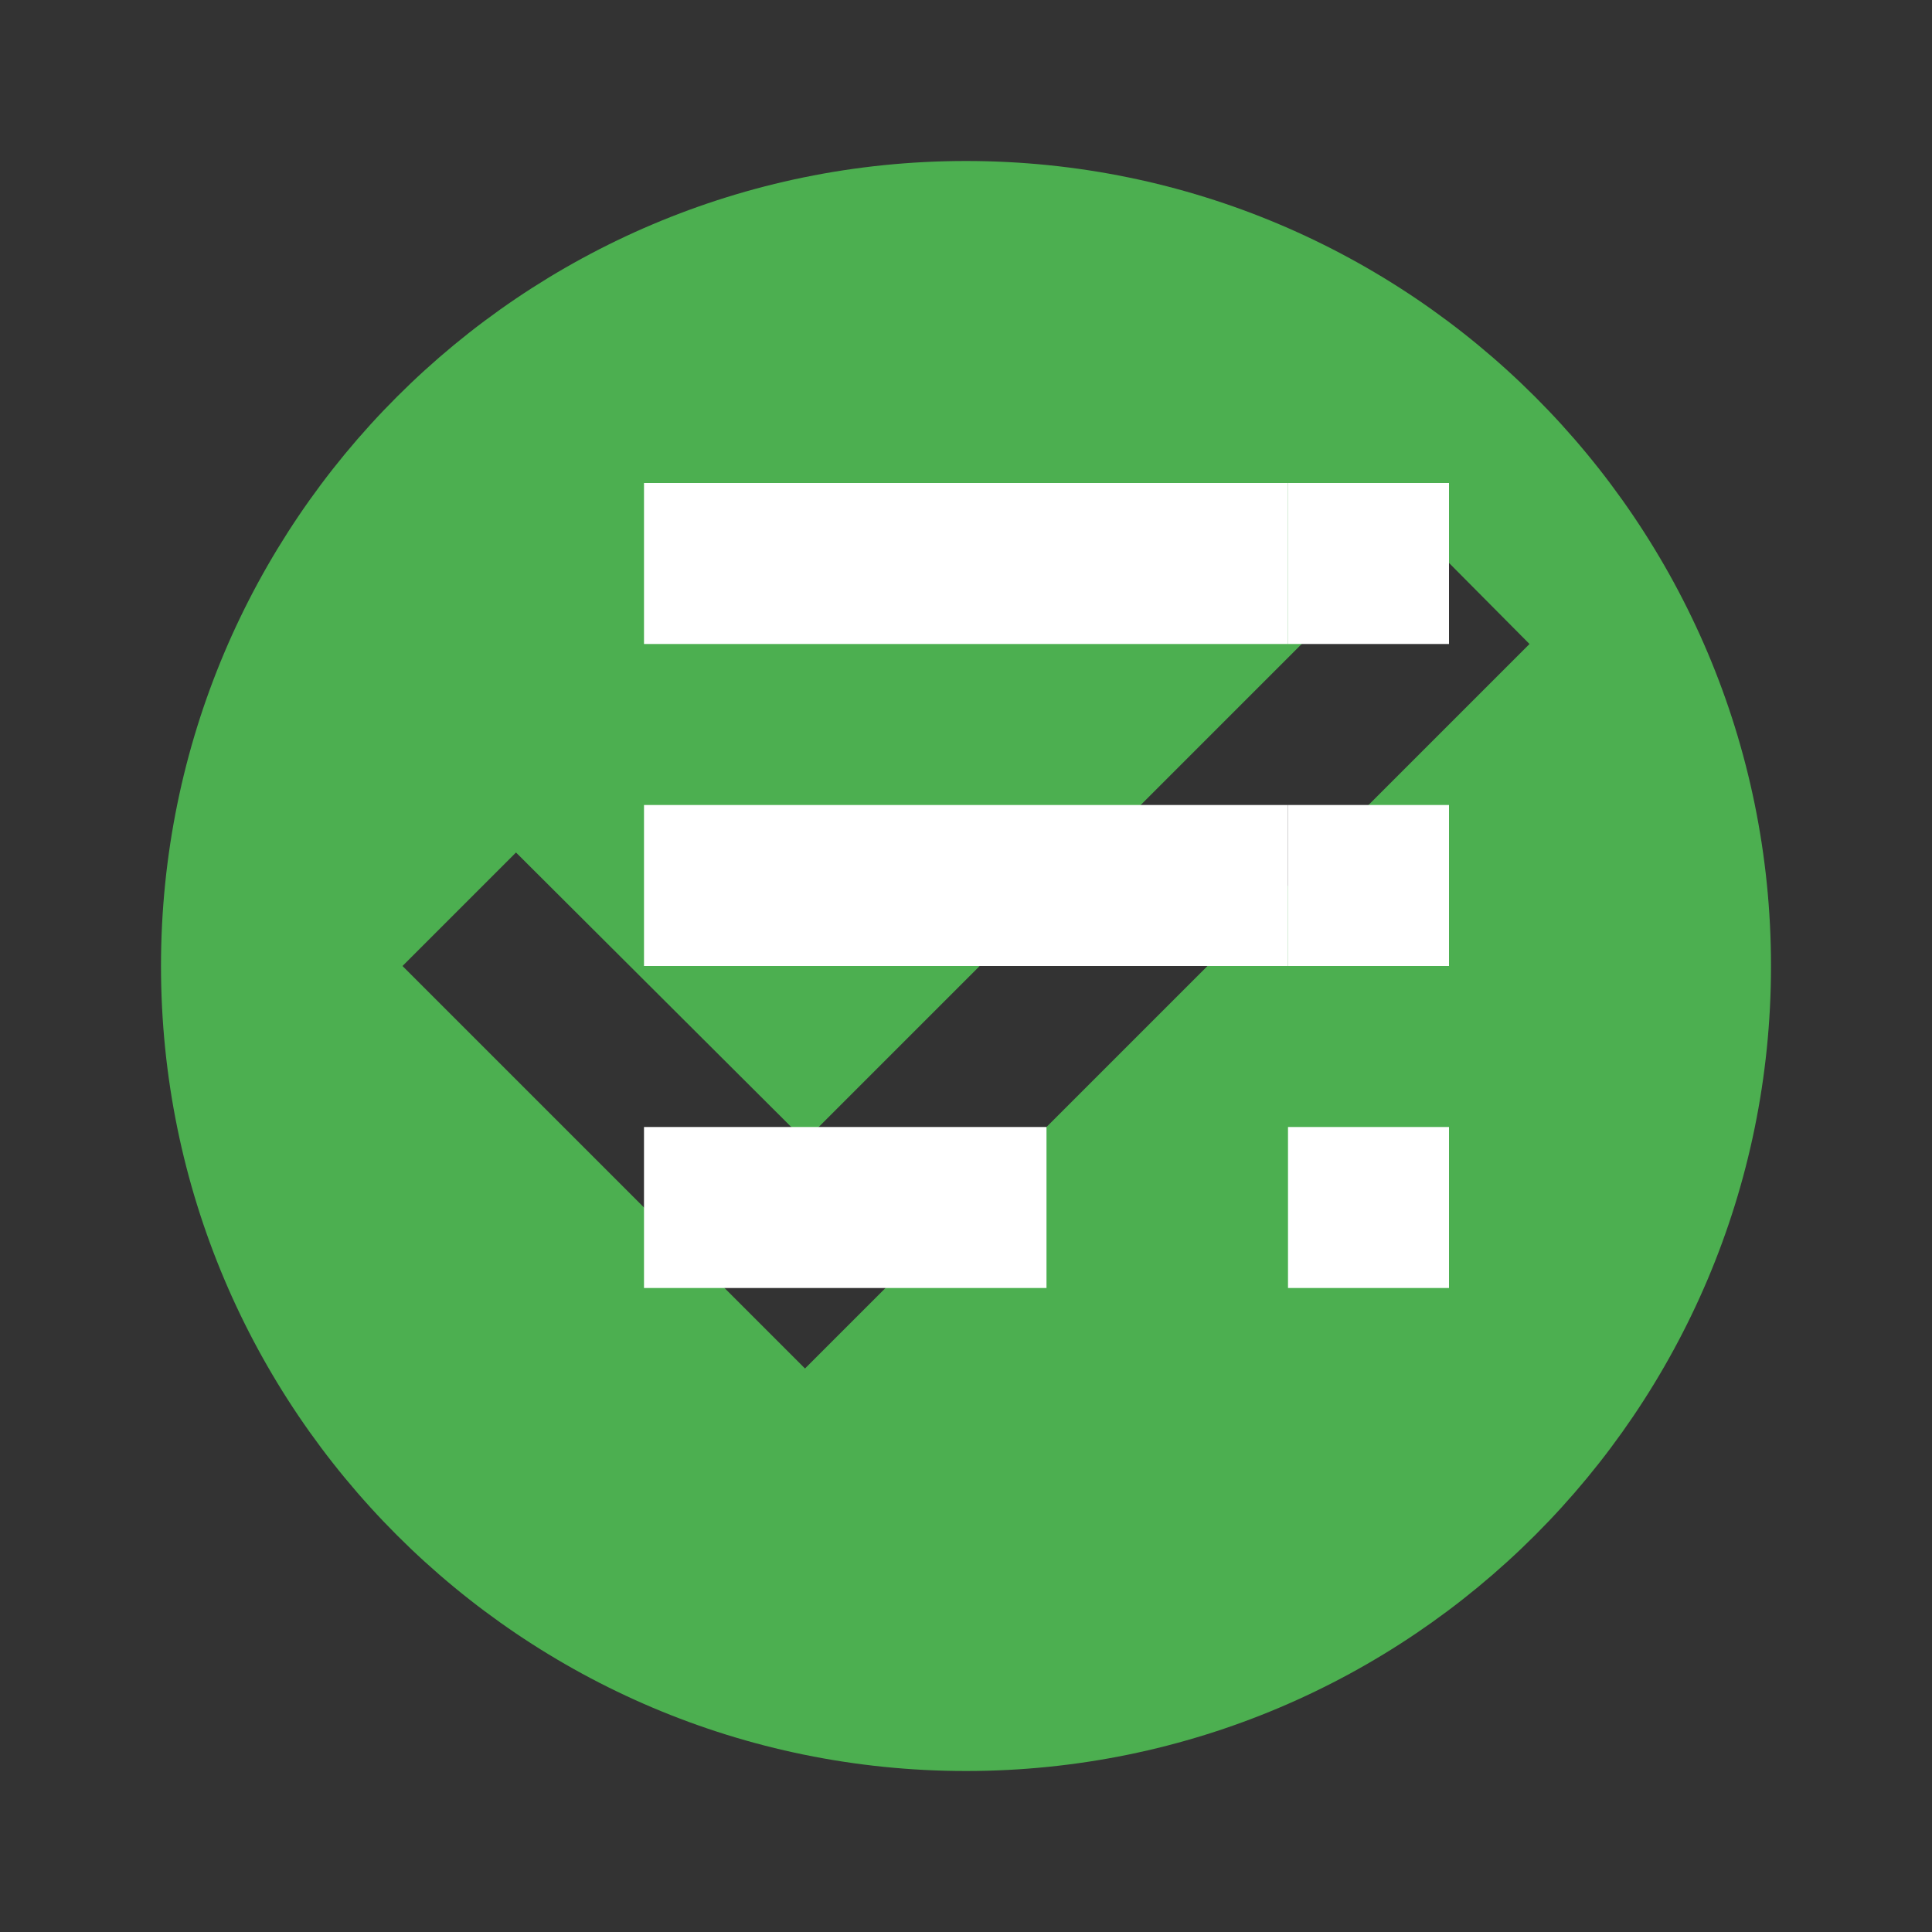
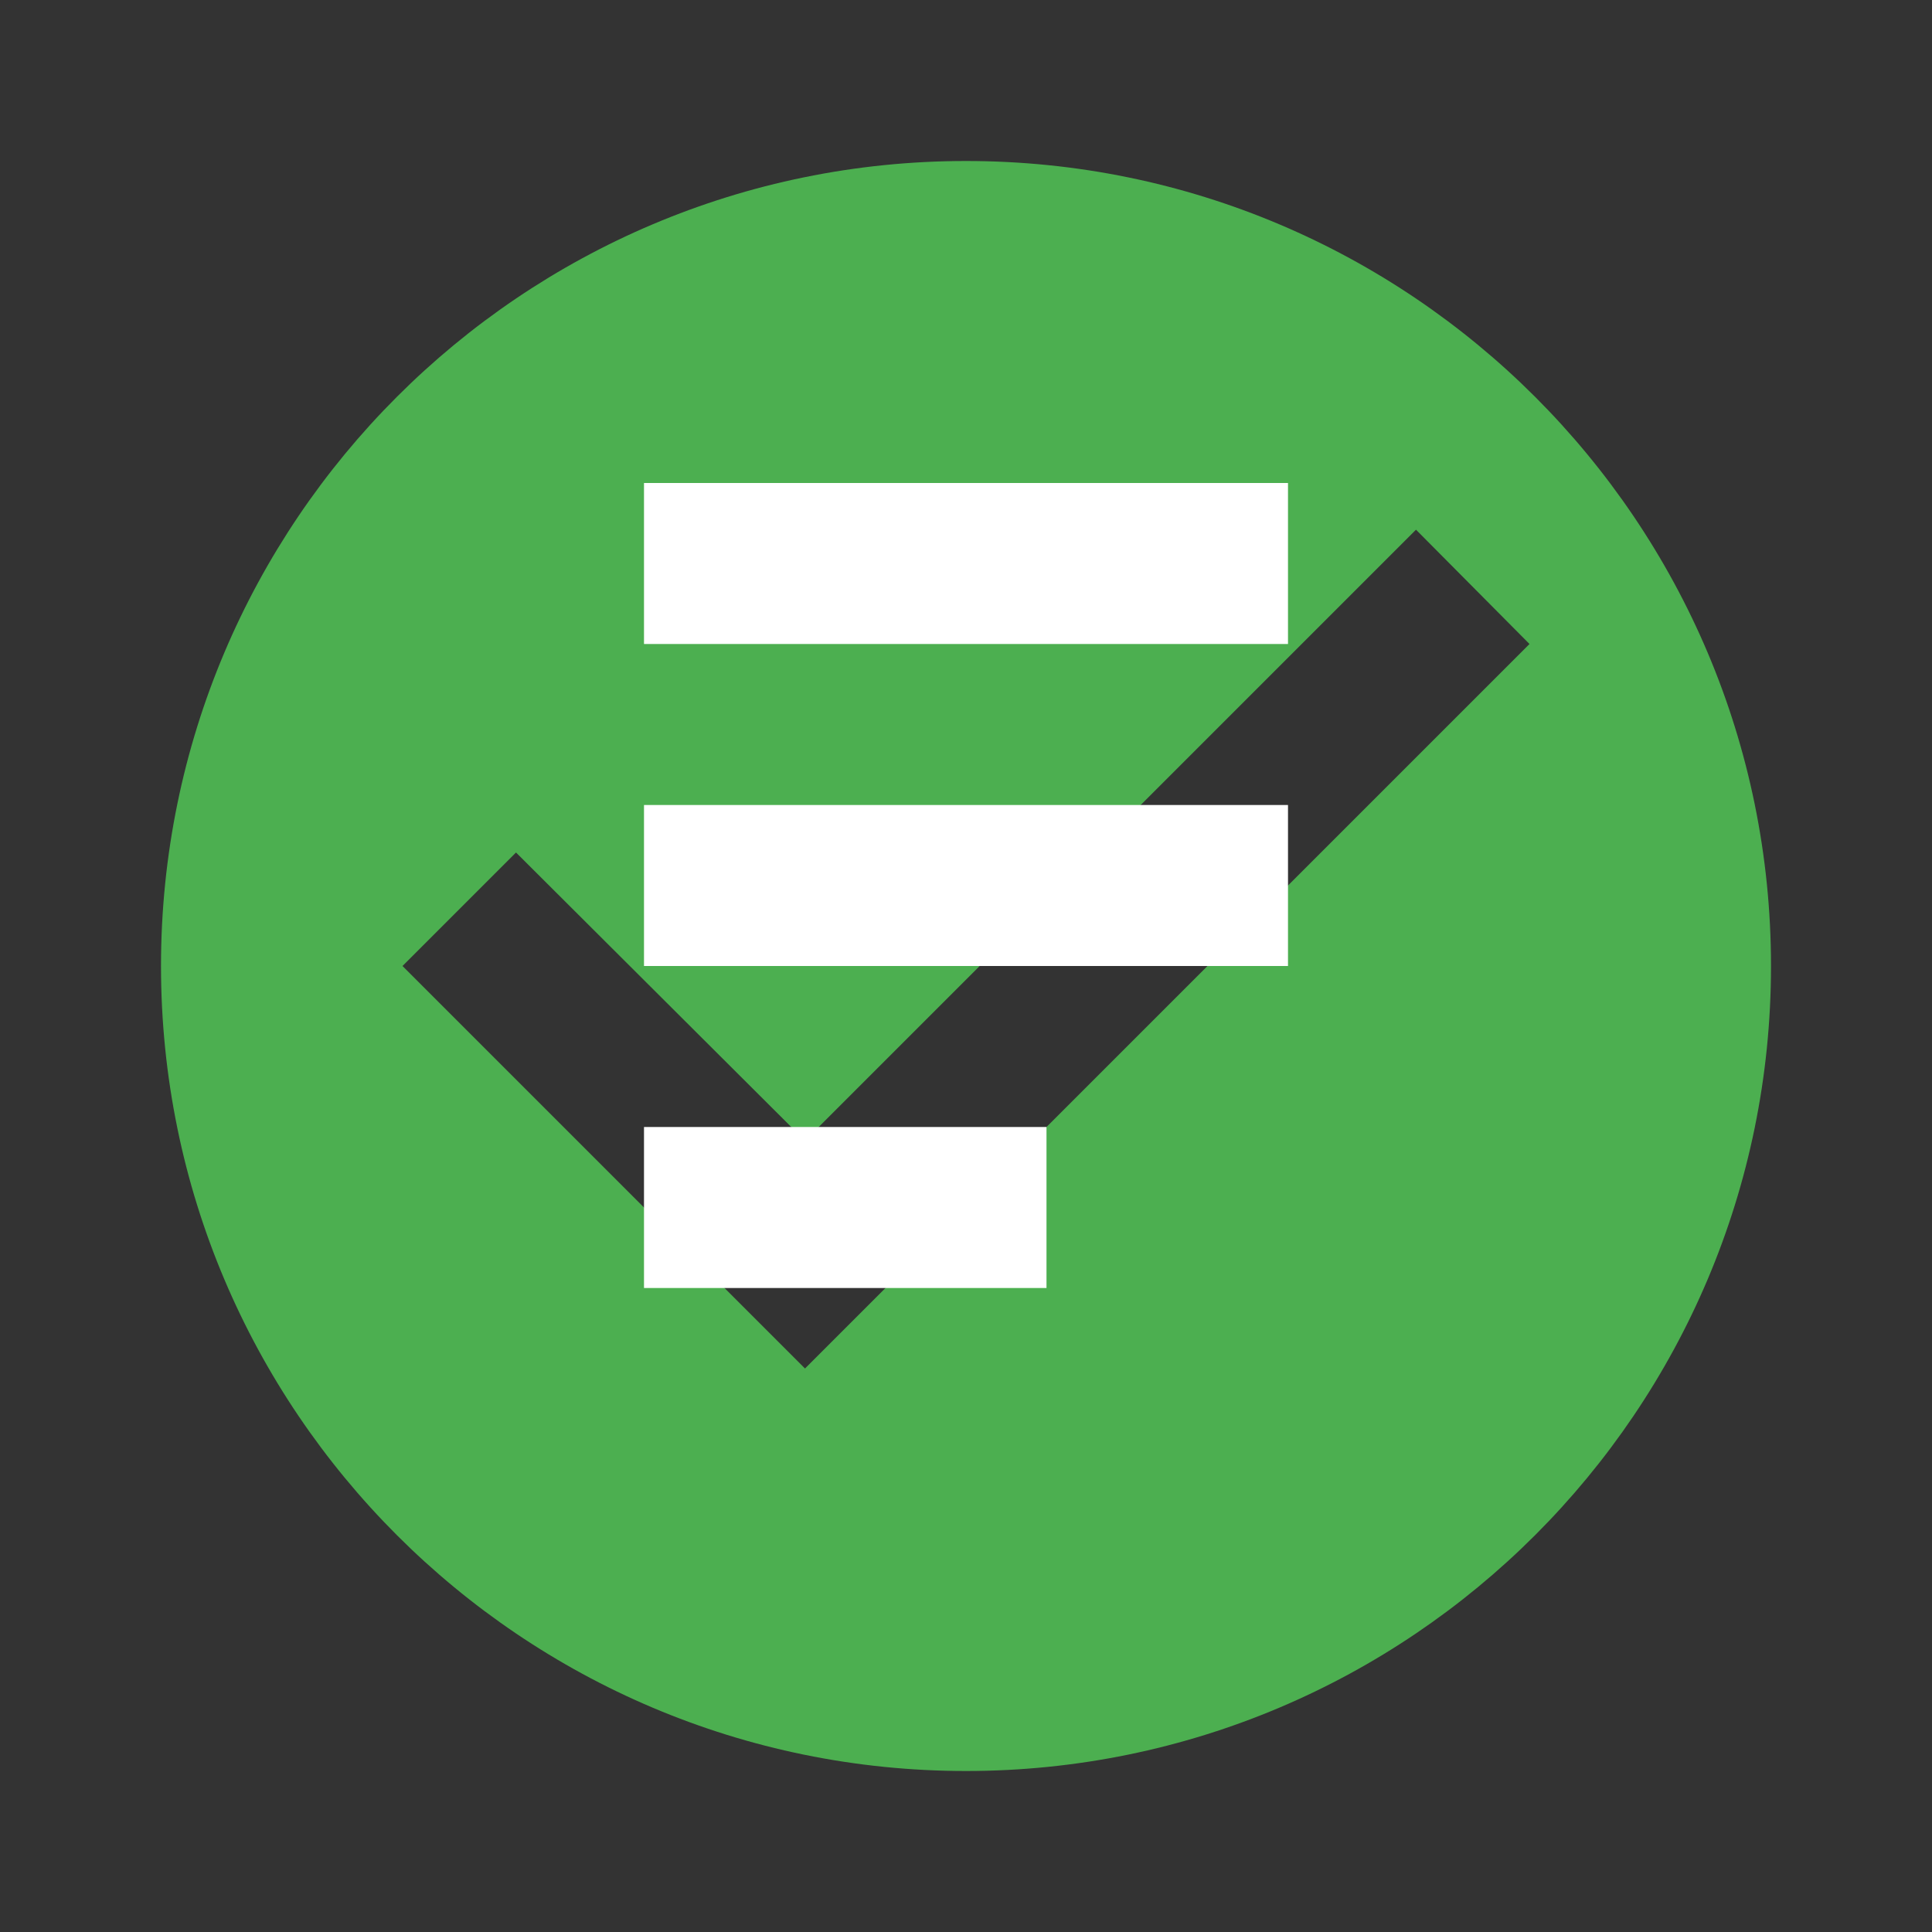
<svg xmlns="http://www.w3.org/2000/svg" width="24" height="24" viewBox="0 0 24 24" fill="none">
  <rect x="0" y="0" width="24" height="24" fill="#333333" stroke="none" />
  <path d="M12 2C6.48 2 2 6.48 2 12s4.48 10 10 10 10-4.48 10-10S17.52 2 12 2zm-2 15l-5-5 1.41-1.41L10 14.17l7.59-7.59L19 8l-9 9z" fill="#4CAF50" />
  <path d="M8 6h8v2H8V6zm0 4h8v2H8v-2zm0 4h5v2H8v-2z" fill="white" />
-   <path d="M16 14h2v2h-2v-2zm0-4h2v2h-2v-2zm0-4h2v2h-2V6z" fill="white" />
</svg>